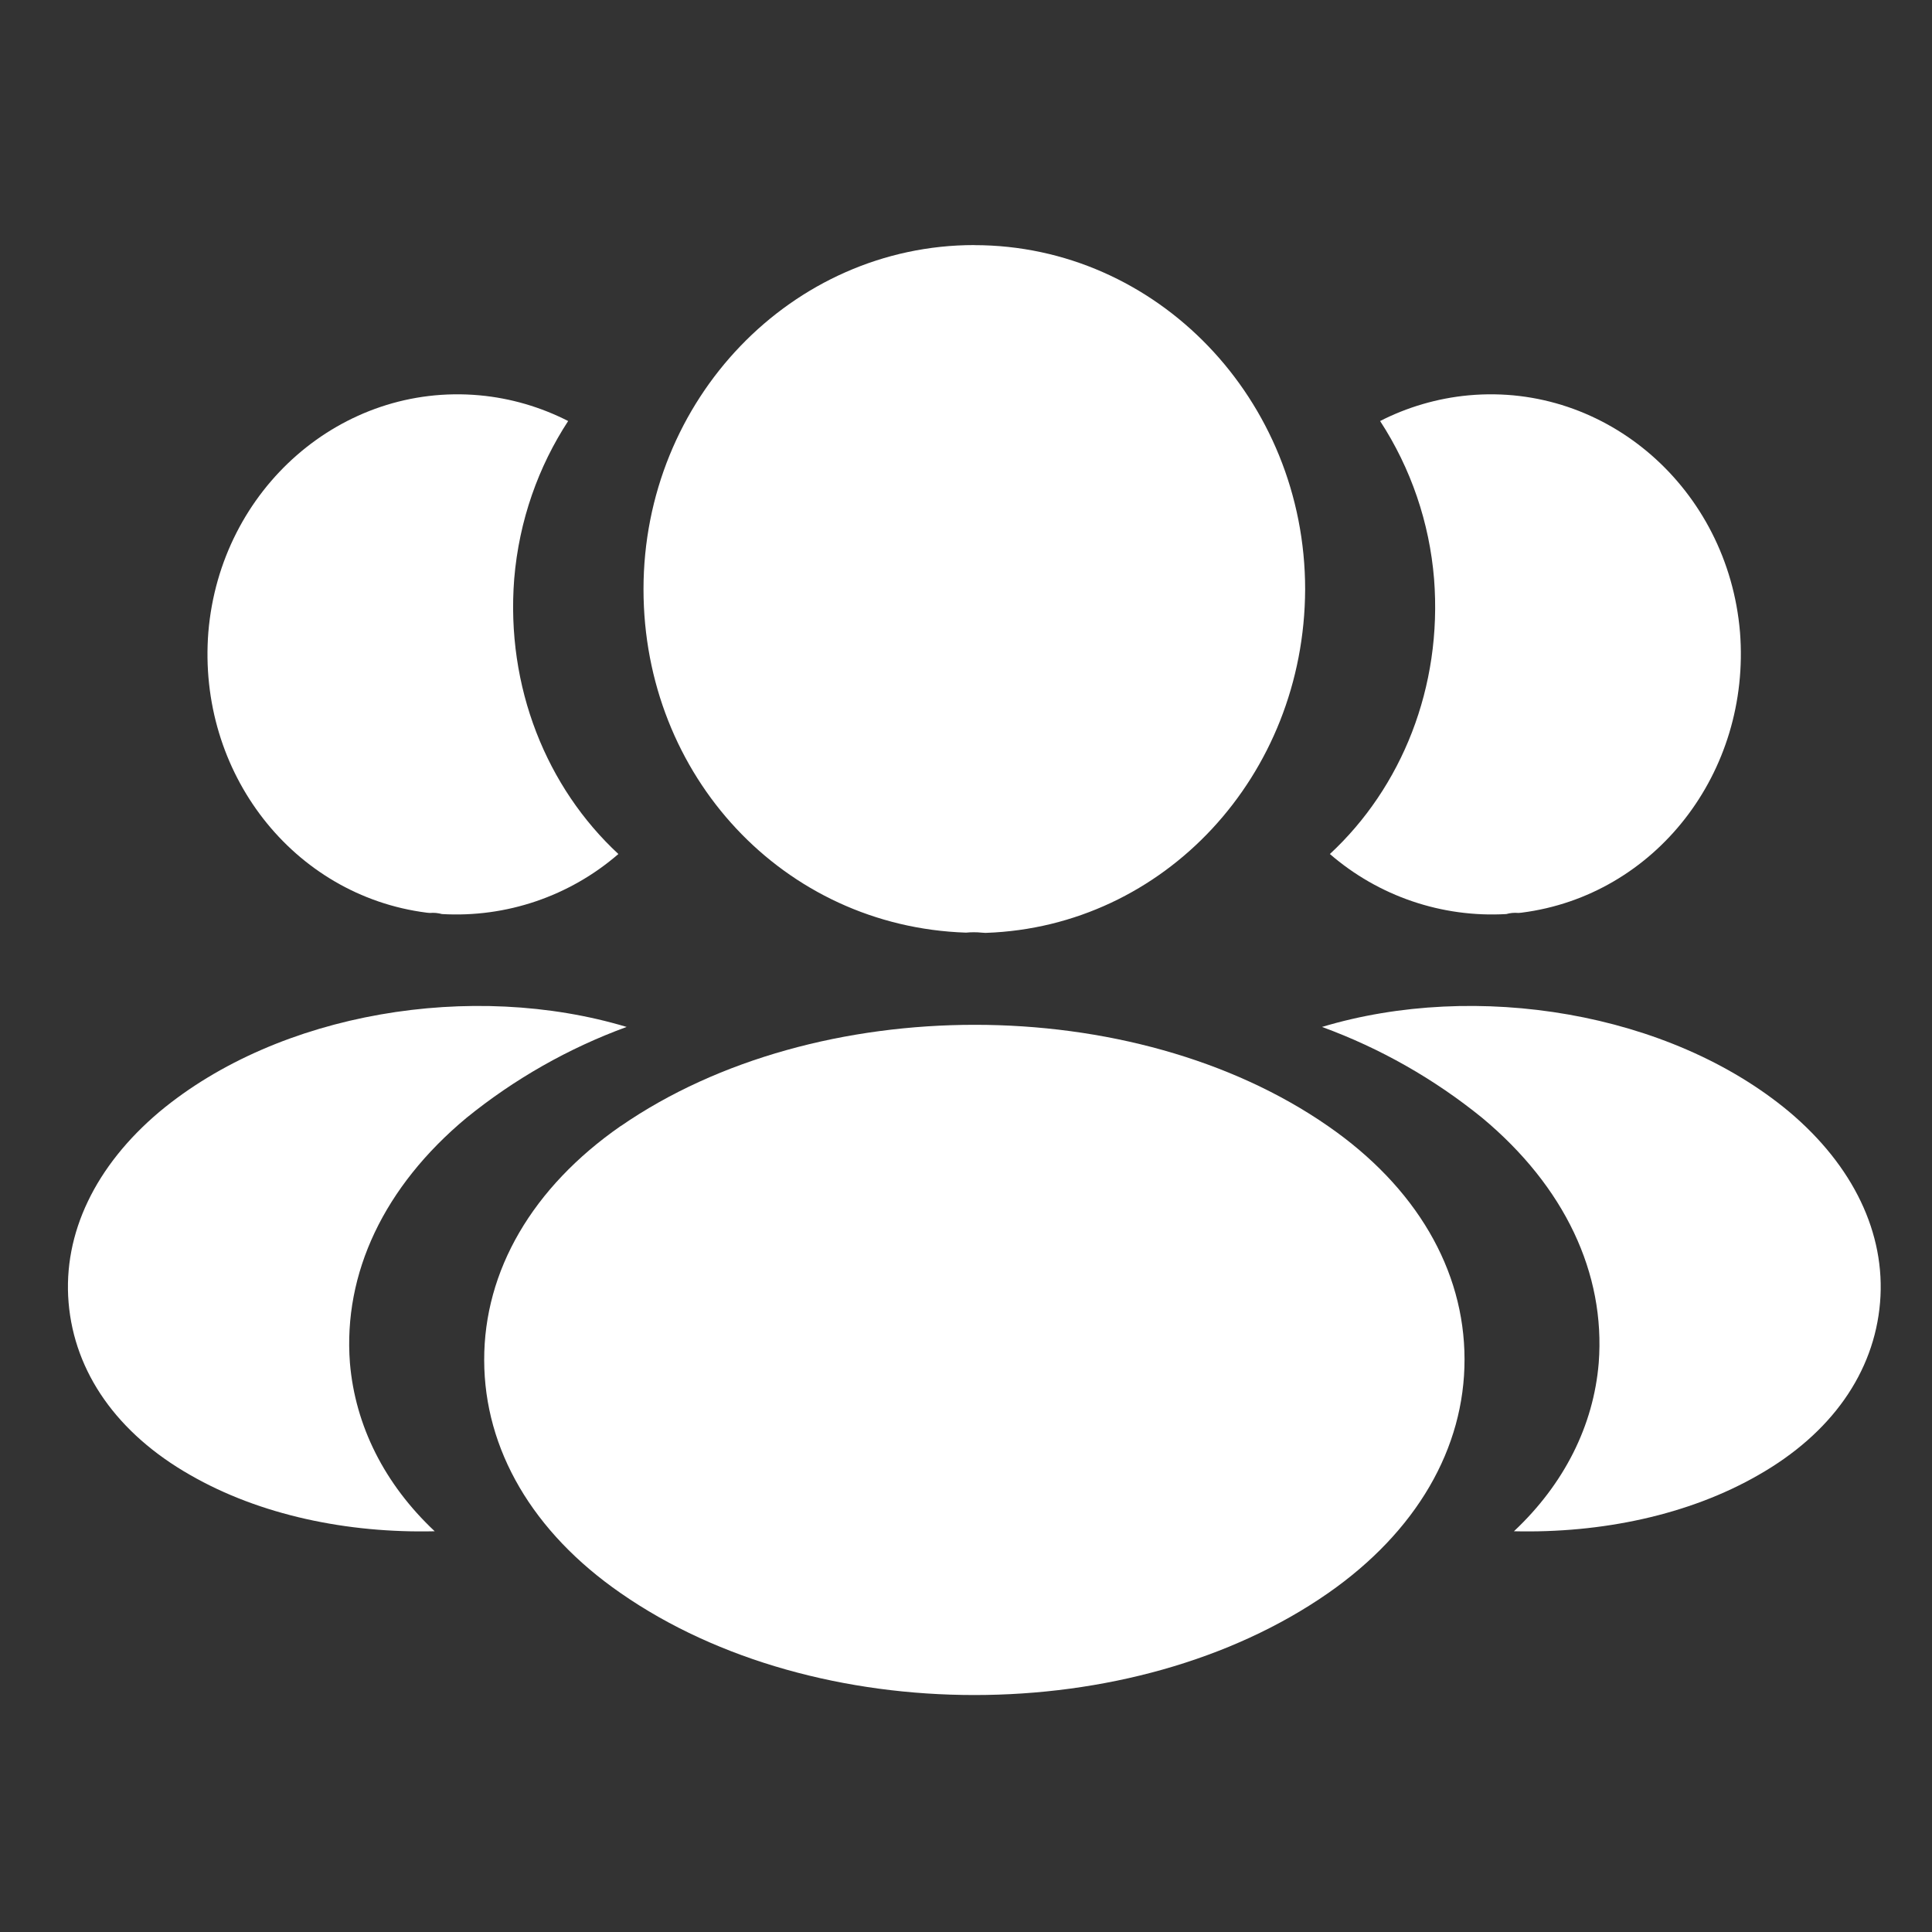
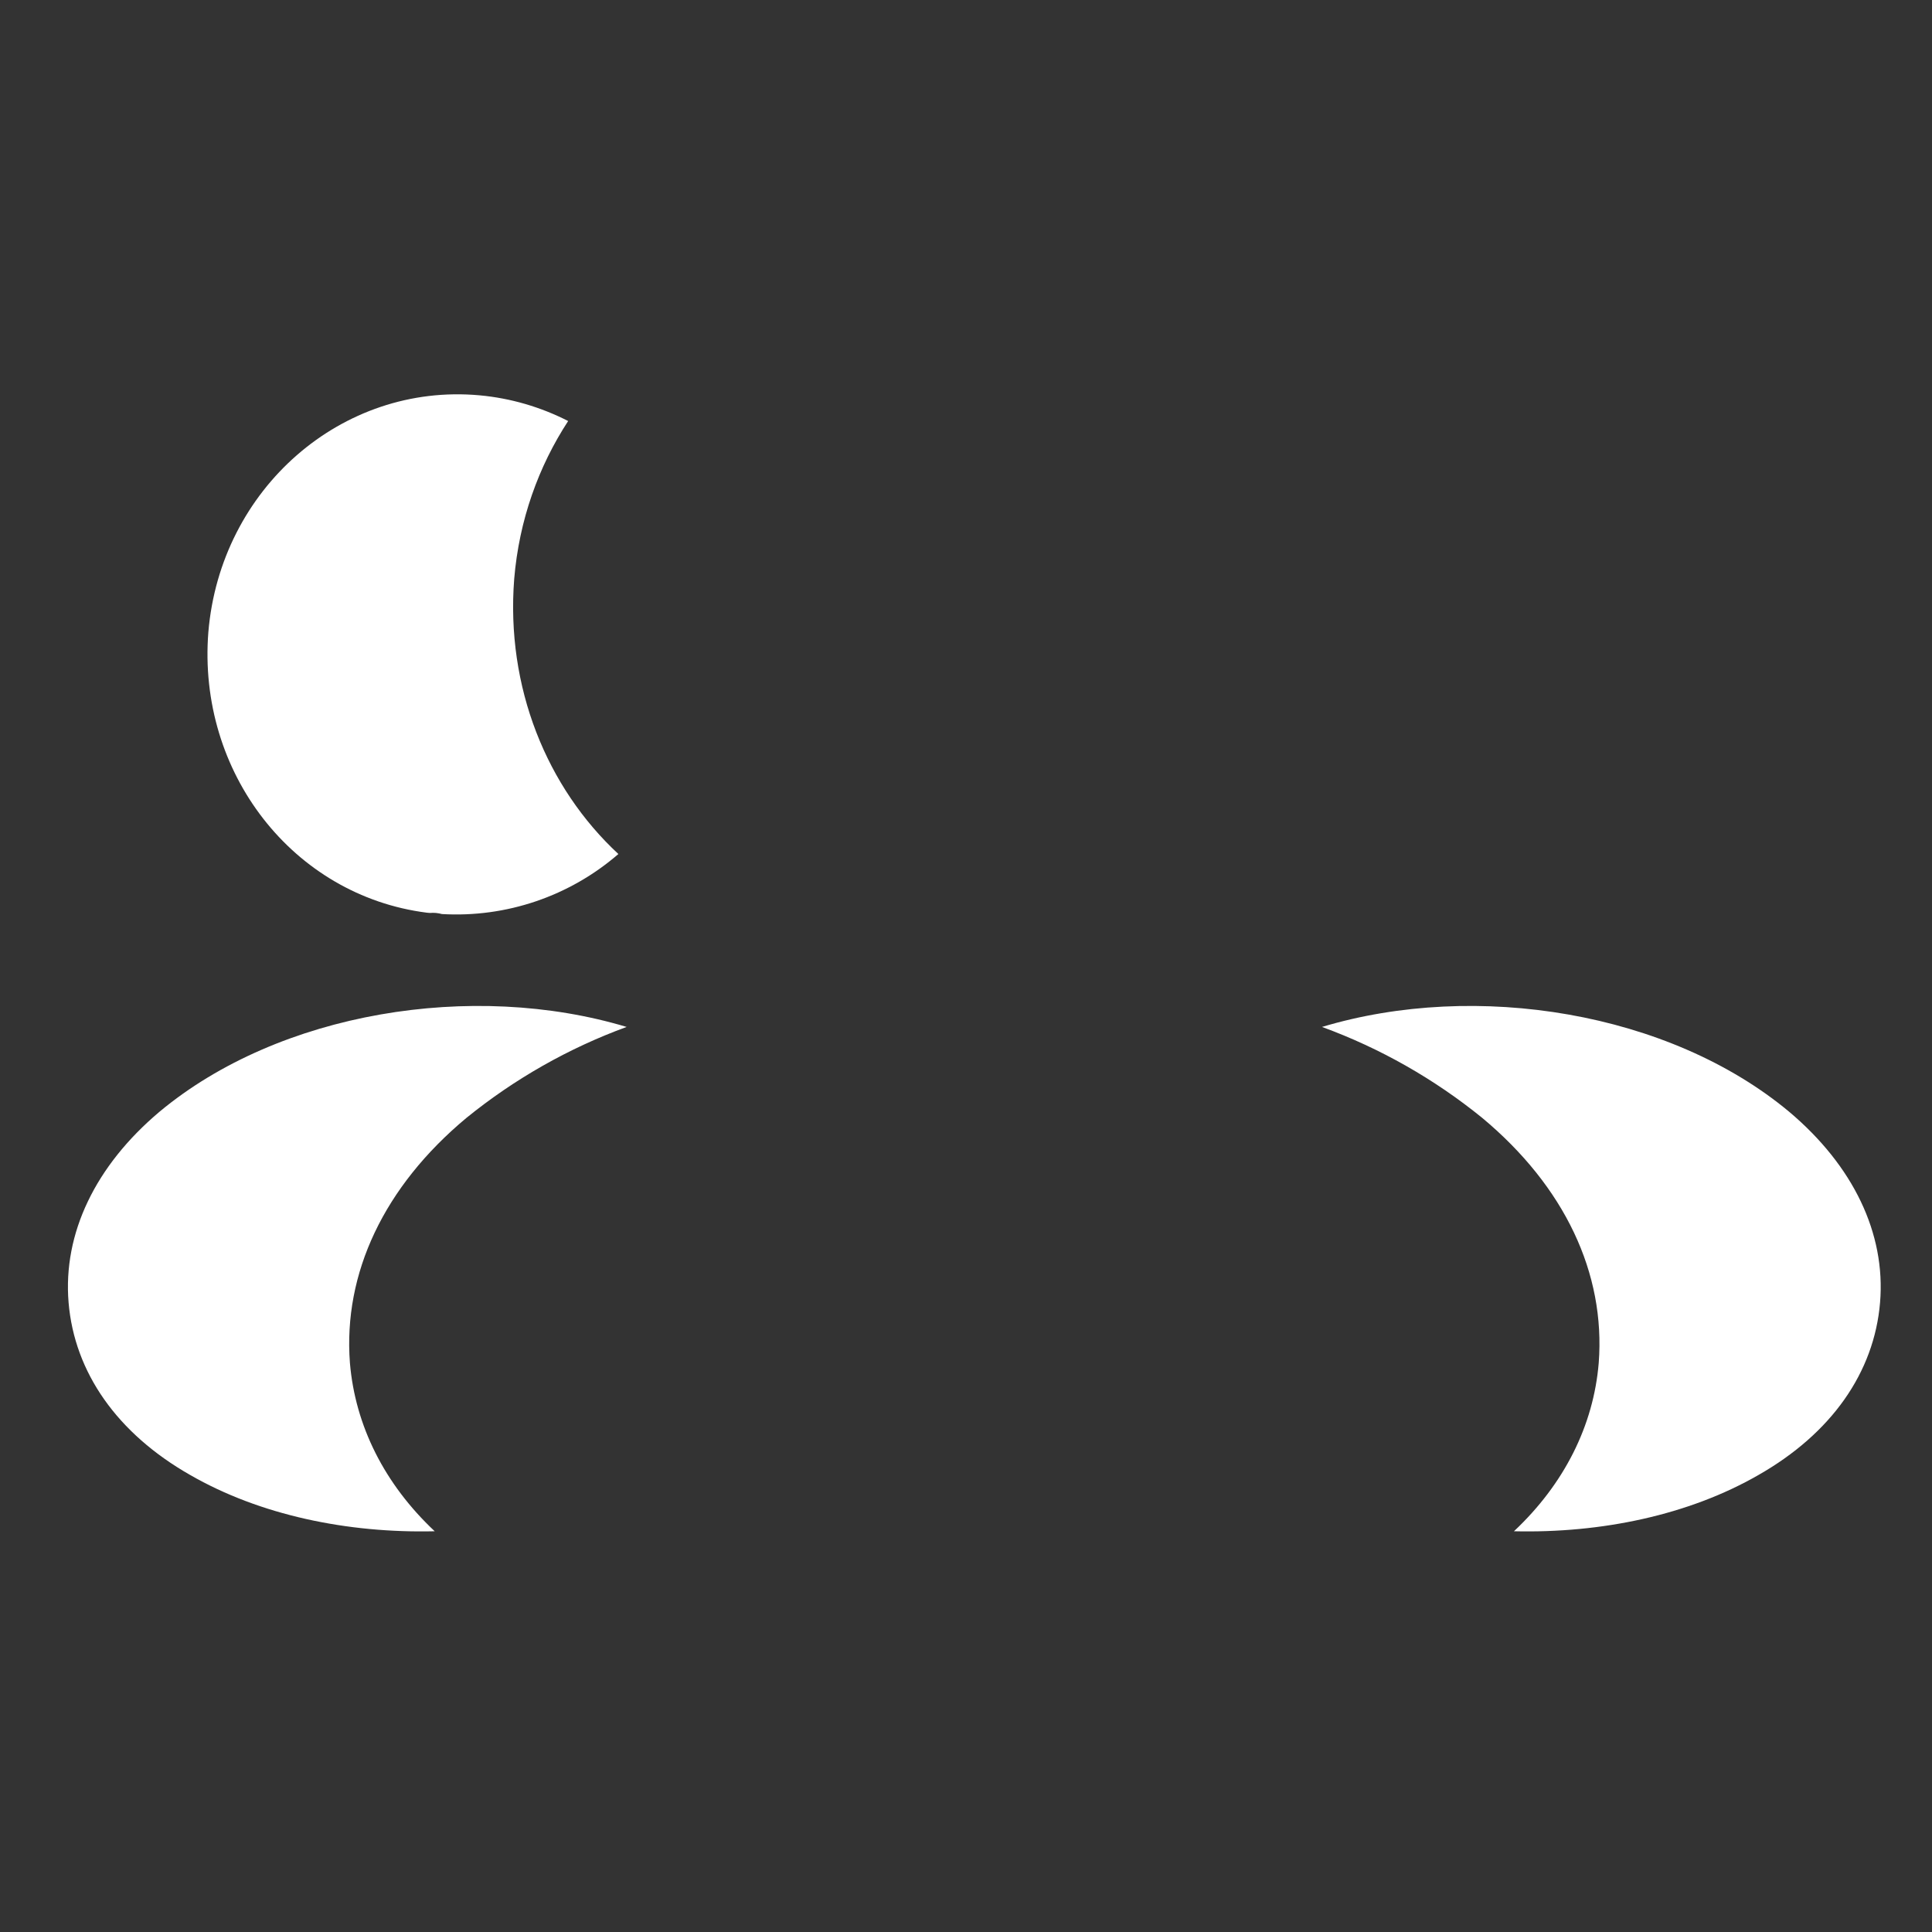
<svg xmlns="http://www.w3.org/2000/svg" width="26" height="26" viewBox="0 0 26 26" fill="none">
  <rect x="0" y="0" width="26" height="26" fill="#333333" stroke="none" />
-   <path d="M13.112 3.298C10.657 3.298 8.66 5.375 8.66 7.93C8.66 10.438 10.541 12.469 13.001 12.551C13.07 12.544 13.141 12.544 13.211 12.551C13.226 12.553 13.241 12.553 13.256 12.554H13.271C15.669 12.47 17.555 10.44 17.564 7.931C17.564 5.377 15.568 3.299 13.112 3.299V3.298ZM17.873 15.155C15.257 13.338 10.986 13.336 8.353 15.155H8.351C7.166 15.98 6.513 17.099 6.516 18.305C6.518 19.508 7.17 20.621 8.352 21.439C9.665 22.353 11.389 22.811 13.113 22.811C14.838 22.811 16.561 22.353 17.874 21.439C19.059 20.613 19.712 19.494 19.709 18.289C19.707 17.086 19.055 15.973 17.873 15.155ZM23.416 8.505C23.565 10.398 22.274 12.052 20.479 12.282L20.46 12.284L20.433 12.286C20.379 12.281 20.323 12.286 20.271 12.301C19.404 12.351 18.553 12.061 17.897 11.493C18.861 10.599 19.413 9.249 19.299 7.79C19.237 7.033 18.988 6.303 18.573 5.666C18.932 5.482 19.34 5.359 19.766 5.32C21.62 5.151 23.253 6.577 23.416 8.506V8.505Z" fill="white" />
  <path d="M25.301 17.529C25.222 18.472 24.645 19.291 23.666 19.849C22.727 20.39 21.549 20.635 20.374 20.607C21.049 19.973 21.445 19.187 21.515 18.341C21.607 17.135 21.056 15.968 19.947 15.044C19.302 14.52 18.573 14.106 17.791 13.82C19.867 13.196 22.467 13.619 24.077 14.961C24.938 15.686 25.379 16.597 25.301 17.529ZM2.804 8.505C2.654 10.398 3.945 12.052 5.74 12.282L5.759 12.284L5.786 12.286C5.841 12.281 5.896 12.287 5.948 12.301C6.815 12.351 7.666 12.061 8.322 11.493C7.358 10.599 6.806 9.249 6.92 7.79C6.986 6.999 7.248 6.275 7.646 5.666C7.274 5.476 6.869 5.358 6.453 5.32C4.599 5.151 2.966 6.577 2.804 8.506V8.505ZM0.923 17.529C1.002 18.472 1.579 19.291 2.558 19.849C3.497 20.39 4.676 20.635 5.85 20.607C5.175 19.973 4.78 19.187 4.709 18.341C4.617 17.135 5.168 15.968 6.277 15.044C6.923 14.52 7.651 14.106 8.433 13.82C6.357 13.196 3.757 13.619 2.147 14.961C1.286 15.686 0.845 16.597 0.923 17.529Z" fill="white" />
</svg>